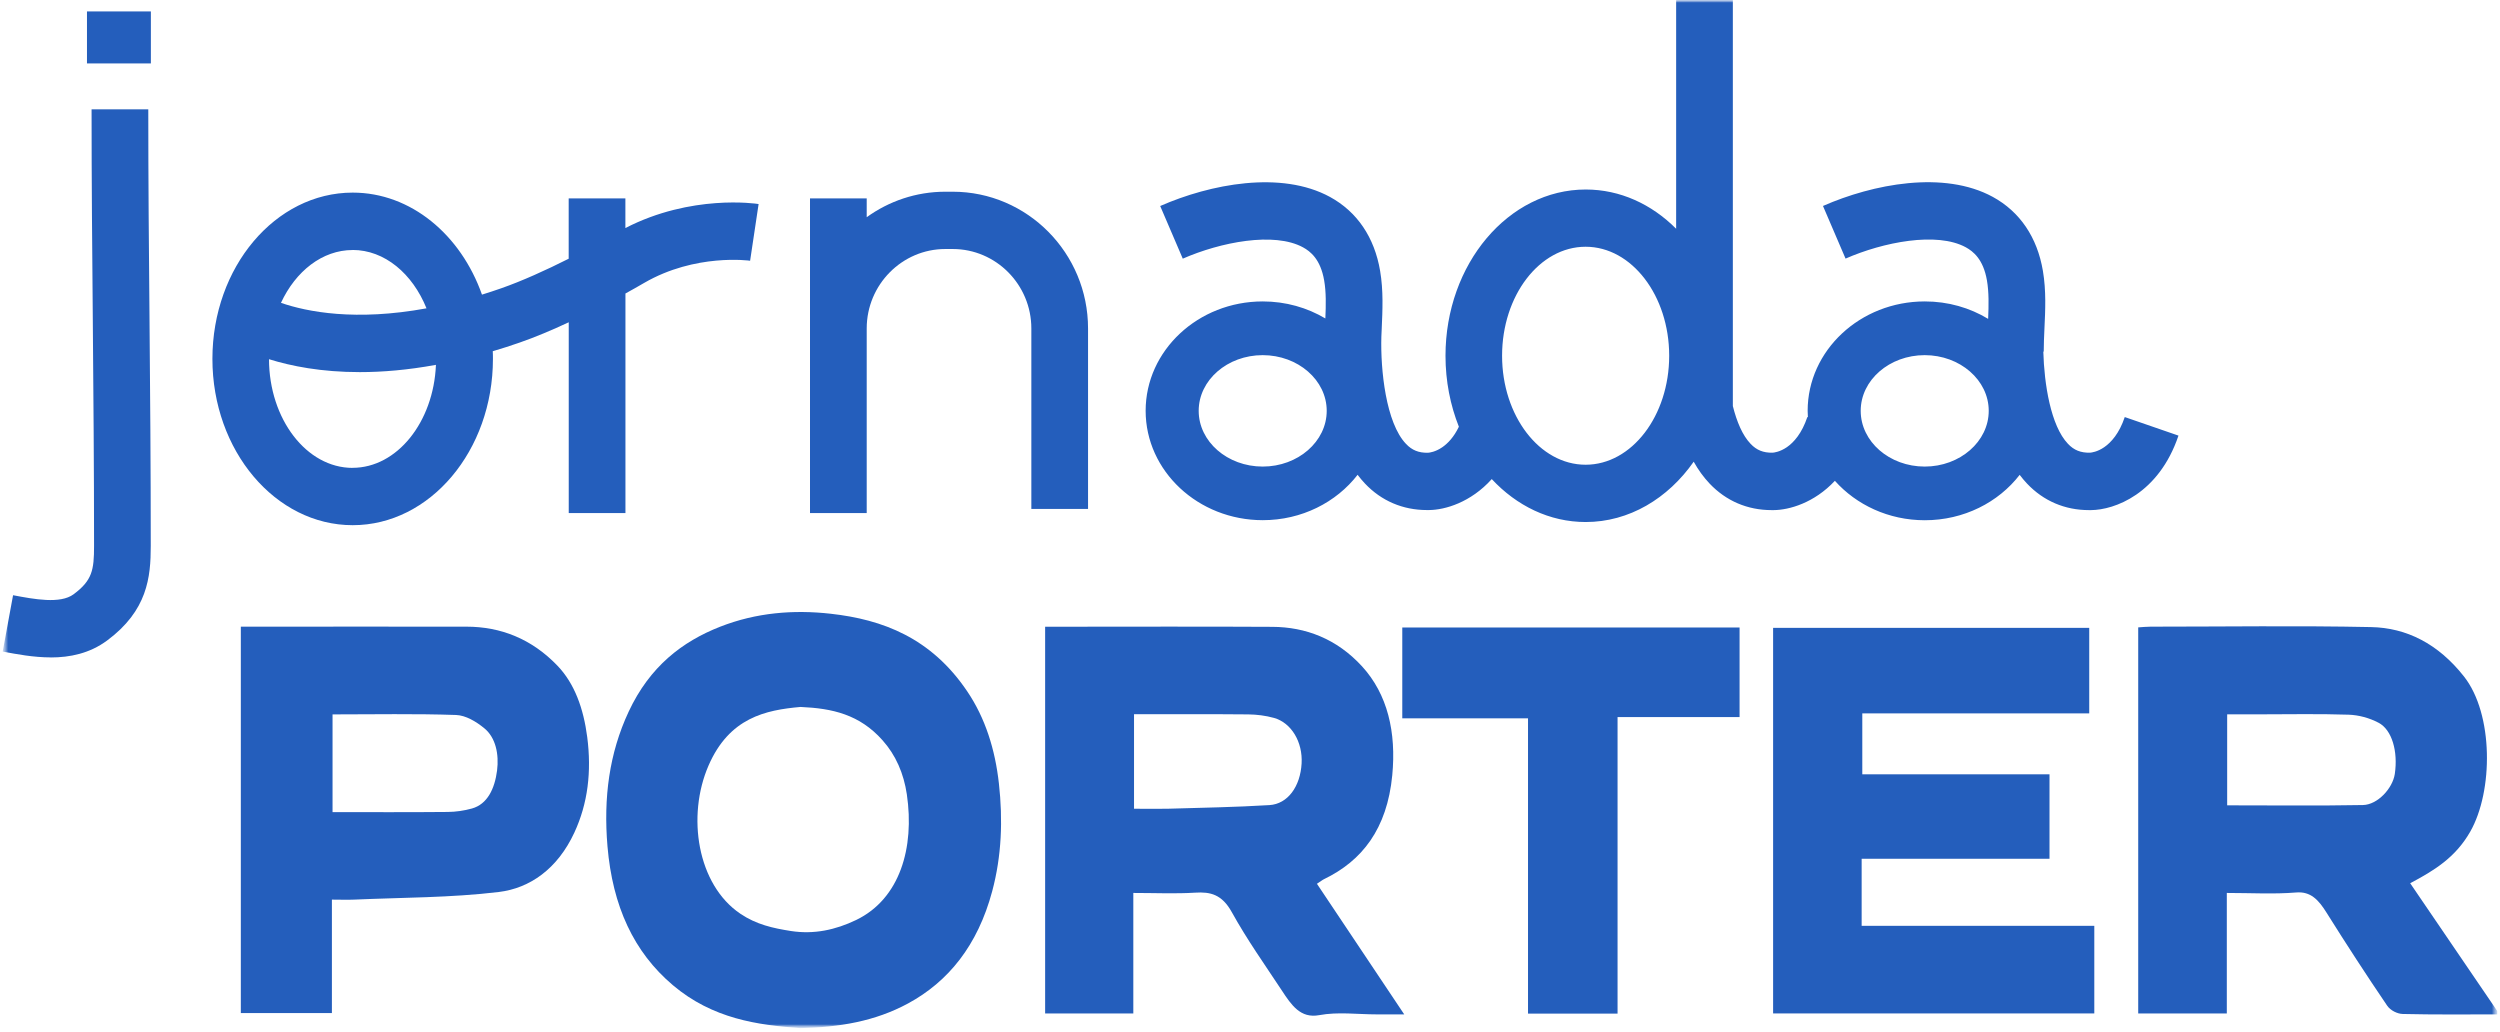
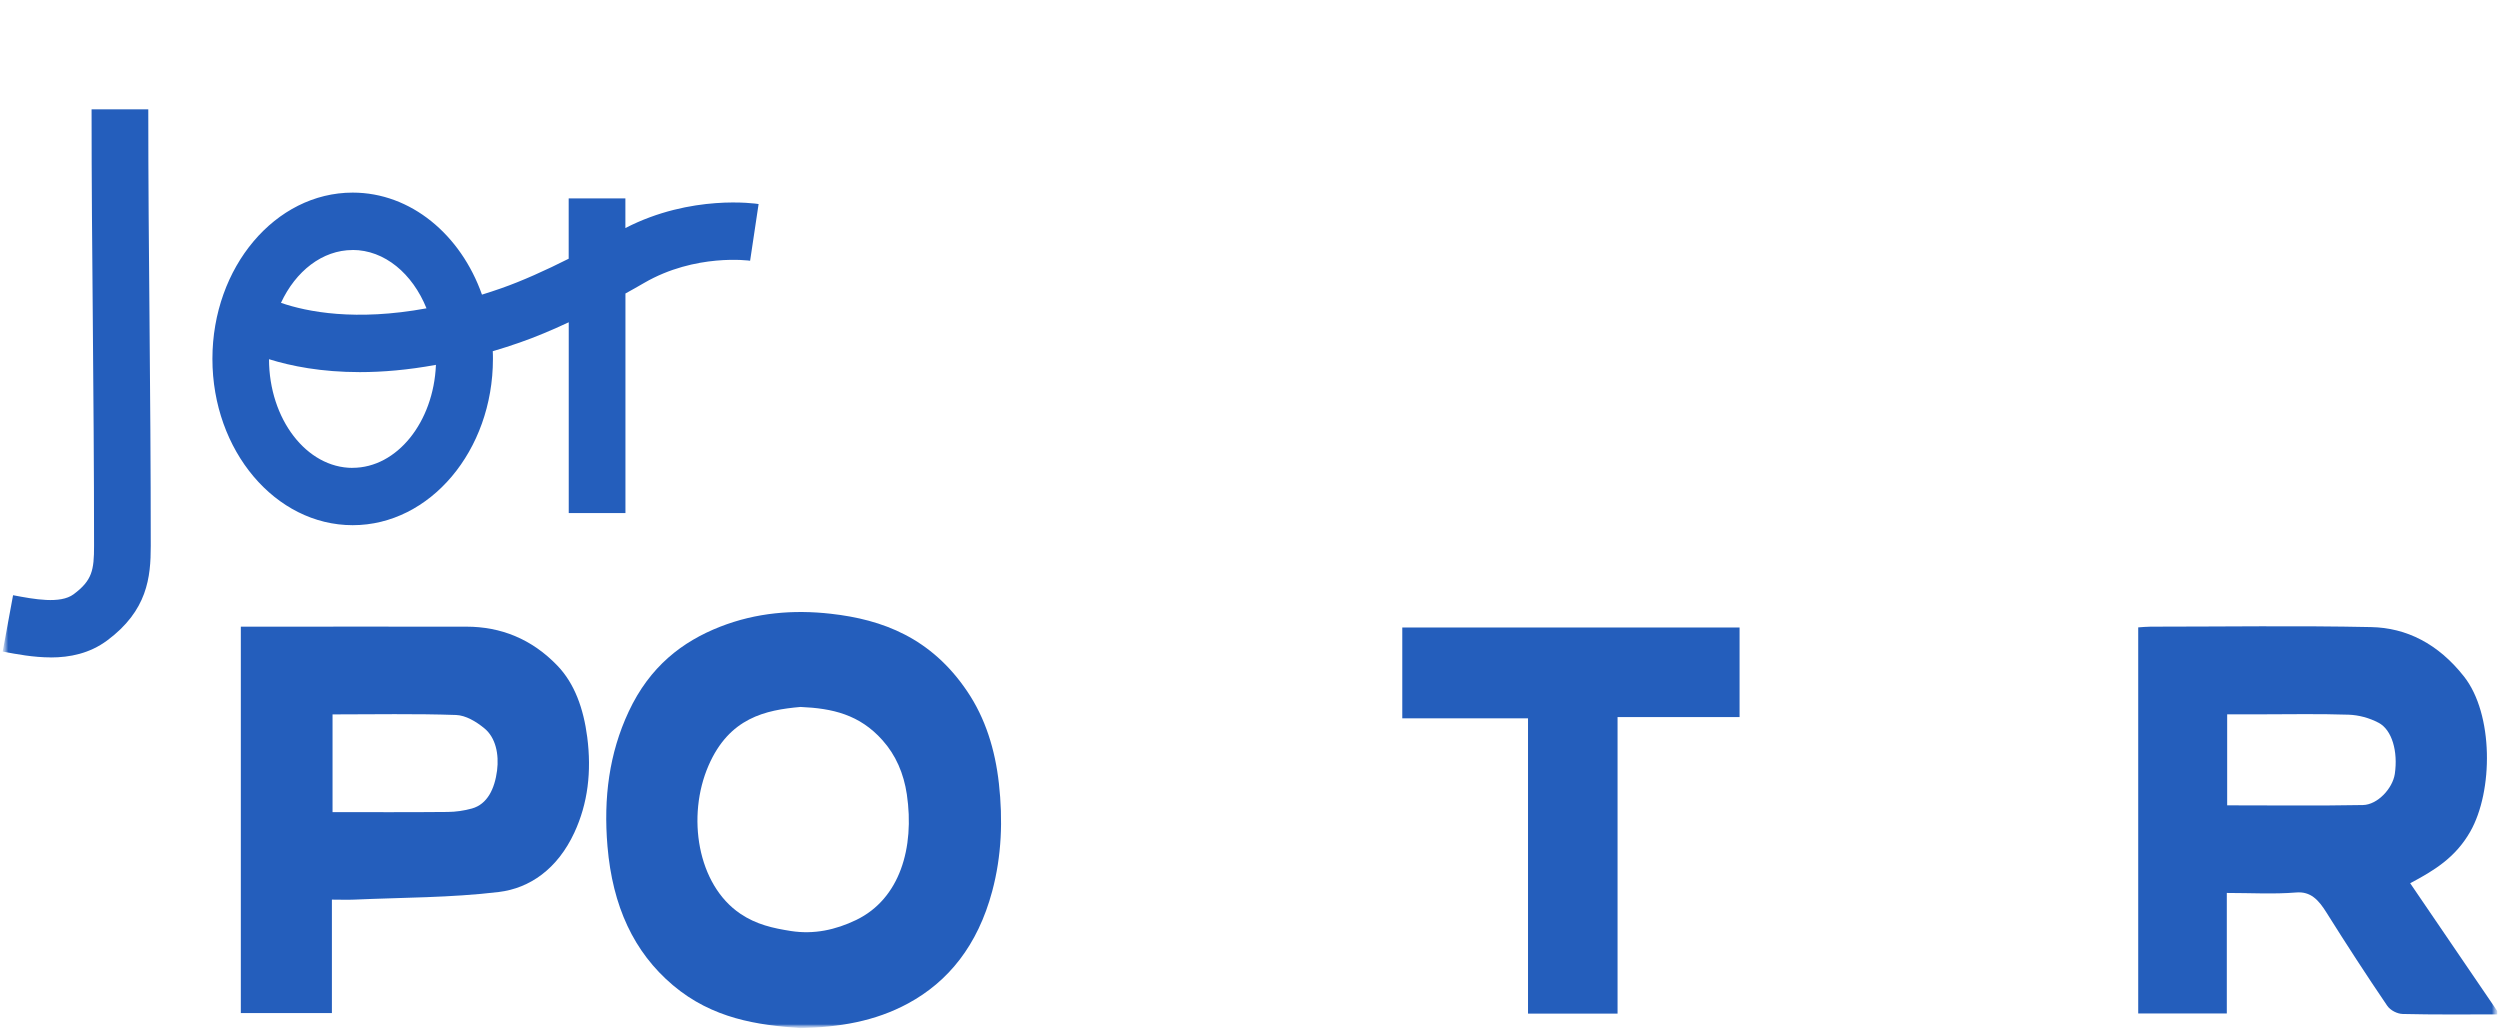
<svg xmlns="http://www.w3.org/2000/svg" width="465" height="192" viewBox="0 0 465 192" fill="none">
  <mask id="mask0_50_44" style="mask-type:luminance" maskUnits="userSpaceOnUse" x="0" y="0" width="465" height="192">
    <path d="M464.5 0H0.5V191.224H464.5V0Z" fill="white" />
  </mask>
  <g mask="url(#mask0_50_44)">
    <mask id="mask1_50_44" style="mask-type:luminance" maskUnits="userSpaceOnUse" x="0" y="0" width="465" height="192">
      <path d="M464.5 0H0.5V191.224H464.5V0Z" fill="white" />
    </mask>
    <g mask="url(#mask1_50_44)">
      <path d="M464.5 188.676C458.634 188.676 452.78 188.743 446.914 188.599C445.927 188.577 444.633 187.967 444.008 187.048C440.16 181.387 436.411 175.616 432.738 169.756C431.247 167.363 429.777 165.779 427.102 166C422.903 166.344 418.671 166.089 414.187 166.089V188.499H397.708V116.693C398.443 116.649 399.221 116.56 400 116.56C413.672 116.56 427.354 116.35 441.026 116.638C447.594 116.771 453.492 119.717 458.305 125.832C463.809 132.822 463.765 147.168 459.456 154.701C456.683 159.564 452.681 161.946 448.295 164.283C453.766 172.326 459.128 180.18 464.478 188.034V188.665L464.5 188.676ZM414.253 149.793C422.848 149.793 431.181 149.893 439.502 149.738C442.243 149.683 445.028 146.636 445.434 143.955C446.048 139.801 444.929 135.747 442.408 134.429C440.675 133.52 438.724 133 436.849 132.933C431.247 132.745 425.644 132.867 420.031 132.867H414.253V149.805V149.793Z" fill="#245EBC" />
-       <path d="M210.797 166.1V188.499H194.395V116.571H196.873C210.139 116.571 223.406 116.516 236.672 116.593C242.833 116.627 248.622 118.798 253.326 123.927C258.095 129.133 259.729 136.201 258.961 144.199C257.996 154.202 253.326 160.118 246.276 163.519C245.914 163.696 245.574 163.973 244.949 164.383C250.278 172.359 255.508 180.191 261.187 188.676H256.089C252.504 188.676 248.874 188.167 245.355 188.82C241.891 189.463 240.202 186.948 238.415 184.223C235.257 179.437 231.946 174.774 229.118 169.667C227.287 166.355 225.138 165.856 222.331 166.033C218.603 166.266 214.865 166.089 210.786 166.089M210.929 150.425C213.143 150.425 215.161 150.469 217.178 150.425C223.493 150.236 229.808 150.137 236.113 149.749C239.533 149.539 241.858 146.282 242.099 142.006C242.329 138.04 240.213 134.44 236.957 133.531C235.4 133.099 233.788 132.9 232.199 132.878C225.149 132.811 218.088 132.844 210.929 132.844V150.414V150.425Z" fill="#245EBC" />
      <path d="M148.786 191.224C140.925 190.659 132.548 189.496 125.159 183.248C117.89 177.1 113.932 168.57 112.989 157.393C112.232 148.398 113.307 140.123 116.936 132.357C120.861 123.971 126.88 119.341 133.941 116.571C140.661 113.935 147.612 113.381 154.509 114.156C164.168 115.231 173.191 118.632 179.912 128.602C183.278 133.587 185.098 139.425 185.799 145.75C186.545 152.463 186.315 159.187 184.55 165.768C181.842 175.893 176.349 182.606 168.904 186.638C162.743 189.972 156.131 191.08 148.775 191.235M148.884 131.493C142.394 132.069 135.662 133.487 131.792 142.382C127.702 151.776 129.676 164.549 137.723 169.966C140.694 171.971 143.797 172.647 147.108 173.168C151.384 173.832 155.397 172.968 159.245 171.118C167.391 167.186 170.132 157.67 168.674 147.755C168.093 143.845 166.613 140.444 164.146 137.685C159.881 132.889 154.816 131.748 148.895 131.493" fill="#245EBC" />
-       <path d="M346.266 159.73V172.204H389.54V188.499H329.798V116.782H388.597V132.689H346.387V144.022H381.208V159.73H346.266Z" fill="#245EBC" />
      <path d="M61.733 167.352V188.433H44.794V116.56H47.458C60.571 116.56 73.683 116.538 86.796 116.56C93.067 116.571 98.867 118.776 103.724 123.86C106.871 127.162 108.537 131.77 109.228 137.12C110.05 143.512 109.349 149.439 106.827 154.867C103.702 161.613 98.549 165.214 92.772 165.912C83.847 166.986 74.835 166.931 65.866 167.329C64.584 167.385 63.301 167.329 61.744 167.329M61.843 151.056C69.123 151.056 76.194 151.09 83.266 151.023C84.779 151.012 86.314 150.79 87.783 150.381C90.677 149.572 92.015 146.681 92.454 143.324C92.837 140.311 92.212 137.209 90.096 135.47C88.55 134.196 86.621 133.055 84.834 132.988C77.214 132.723 69.583 132.878 61.853 132.878V151.056H61.843Z" fill="#245EBC" />
      <path d="M300.865 188.532H284.211V133.609H260.825V116.715H323.56V133.376H300.865V188.532Z" fill="#245EBC" />
      <path d="M116.322 42.417V36.9H105.775V48.122C101.564 50.249 97.047 52.287 93.243 53.616C92.015 54.048 90.82 54.436 89.647 54.802C85.711 43.657 76.413 35.825 65.603 35.825C51.208 35.825 39.509 49.695 39.509 66.754C39.509 83.814 51.208 97.684 65.603 97.684C79.999 97.684 91.686 83.803 91.686 66.754C91.686 66.278 91.686 65.791 91.653 65.326C93.287 64.849 94.964 64.306 96.686 63.708C99.525 62.722 102.661 61.404 105.786 59.942V95.435H116.333V54.591C117.572 53.904 118.745 53.251 119.819 52.619C129.347 47.092 139.412 48.476 139.521 48.498L141.1 37.952C140.574 37.864 128.579 36.102 116.322 42.417ZM65.581 46.493C71.535 46.493 76.721 50.891 79.33 57.349C66.129 59.776 57.139 58.014 52.26 56.33C54.99 50.448 59.946 46.504 65.592 46.504M65.581 87.027C57.029 87.027 50.056 77.965 50.035 66.81C54.146 68.095 59.77 69.214 66.93 69.214C71.118 69.214 75.832 68.826 81.084 67.862C80.645 78.519 73.848 87.016 65.57 87.016" fill="#245EBC" />
-       <path d="M202.377 61.094V94.659H191.83V61.094C191.83 52.952 185.273 46.316 177.204 46.316H175.833C167.775 46.316 161.208 52.952 161.208 61.094V95.435H150.66V36.9H161.208V40.401C165.33 37.421 170.384 35.659 175.833 35.659H177.204C191.084 35.659 202.377 47.069 202.377 61.094Z" fill="#245EBC" />
-       <path d="M395.209 77.566C394.178 80.624 392.687 82.275 391.393 83.172C390.111 84.058 389.003 84.18 388.729 84.202C387.019 84.235 385.758 83.737 384.64 82.551C381.427 79.184 380.221 71.407 380.057 65.403H380.133C380.133 64.04 380.199 62.634 380.265 61.138C380.429 57.671 380.605 54.093 379.98 50.382C378.927 44.134 375.704 39.381 370.661 36.623C361.55 31.649 348.36 34.23 339.074 38.307L343.273 48.1C350.268 45.031 360.256 43.059 365.639 45.995C366.999 46.748 368.896 48.199 369.575 52.176C369.948 54.358 369.904 56.762 369.795 59.31C366.396 57.25 362.361 56.065 358.008 56.065C346.003 56.065 336.223 65.193 336.223 76.403C336.223 76.813 336.234 77.201 336.267 77.6L336.169 77.566C335.138 80.624 333.658 82.275 332.364 83.172C331.07 84.058 329.974 84.18 329.7 84.202C327.99 84.235 326.729 83.737 325.61 82.551C324.097 80.978 323.034 78.419 322.31 75.528V0H311.763V42.55C307.213 37.986 301.347 35.249 294.945 35.249C280.56 35.249 268.862 49.119 268.862 66.178C268.862 70.887 269.761 75.373 271.35 79.372C270.418 81.322 269.278 82.485 268.27 83.183C266.987 84.069 265.879 84.191 265.605 84.213C263.884 84.246 262.634 83.748 261.516 82.562C257.777 78.652 256.758 68.804 256.933 62.645C256.933 62.235 256.966 61.825 256.988 61.404C256.988 61.304 256.999 61.238 256.999 61.149C257.152 57.682 257.328 54.104 256.703 50.393C255.65 44.145 252.427 39.392 247.383 36.634C238.273 31.66 225.083 34.241 215.797 38.318L219.996 48.111C227.002 45.042 236.979 43.07 242.362 46.006C243.733 46.759 245.618 48.21 246.298 52.187C246.671 54.347 246.627 56.718 246.517 59.233C243.151 57.228 239.15 56.065 234.874 56.065C222.857 56.065 213.089 65.193 213.089 76.403C213.089 87.614 222.857 96.753 234.874 96.753C242.121 96.753 248.557 93.43 252.515 88.312C252.942 88.877 253.392 89.42 253.874 89.929C256.944 93.175 260.935 94.87 265.419 94.87H265.792C268.763 94.848 273.554 93.463 277.468 89.109C282.084 94.072 288.213 97.097 294.934 97.097C303.014 97.097 310.239 92.721 315.03 85.875C315.853 87.359 316.839 88.733 317.98 89.94C321.06 93.186 325.04 94.881 329.524 94.881H329.897C332.803 94.859 337.44 93.541 341.289 89.431C345.279 93.906 351.288 96.764 358.008 96.764C365.266 96.764 371.702 93.441 375.66 88.323C376.088 88.888 376.537 89.431 377.02 89.94C380.09 93.186 384.069 94.881 388.554 94.881H388.926C393.279 94.848 401.524 91.901 405.197 81.023L395.22 77.578L395.209 77.566ZM234.863 86.783C228.295 86.783 222.956 82.13 222.956 76.414C222.956 70.698 228.295 66.057 234.863 66.057C241.43 66.057 246.769 70.709 246.769 76.414C246.769 82.119 241.43 86.783 234.863 86.783ZM294.923 86.44C286.36 86.44 279.387 77.345 279.387 66.167C279.387 54.99 286.349 45.895 294.923 45.895C303.496 45.895 310.469 54.99 310.469 66.167C310.469 77.345 303.496 86.44 294.923 86.44ZM357.997 86.783C351.43 86.783 346.091 82.13 346.091 76.414C346.091 70.698 351.43 66.057 357.997 66.057C364.565 66.057 369.904 70.709 369.904 76.414C369.904 82.119 364.565 86.783 357.997 86.783Z" fill="#245EBC" />
      <path d="M9.436 122.276C6.245 122.276 3.142 121.689 0.5 121.191L2.43 110.711C6.344 111.453 11.212 112.373 13.69 110.534C17.165 107.953 17.494 106.014 17.494 101.55C17.494 86.96 17.373 73.102 17.264 59.698C17.143 46.316 17.033 33.676 17.033 20.339H27.581C27.581 33.632 27.69 46.25 27.811 59.609C27.931 73.036 28.041 86.916 28.041 101.55C28.041 107.399 27.416 113.569 19.928 119.13C16.672 121.545 12.999 122.287 9.425 122.287" fill="#245EBC" />
-       <path d="M28.063 2.127H16.178V11.798H28.063V2.127Z" fill="#245EBC" />
    </g>
  </g>
</svg>